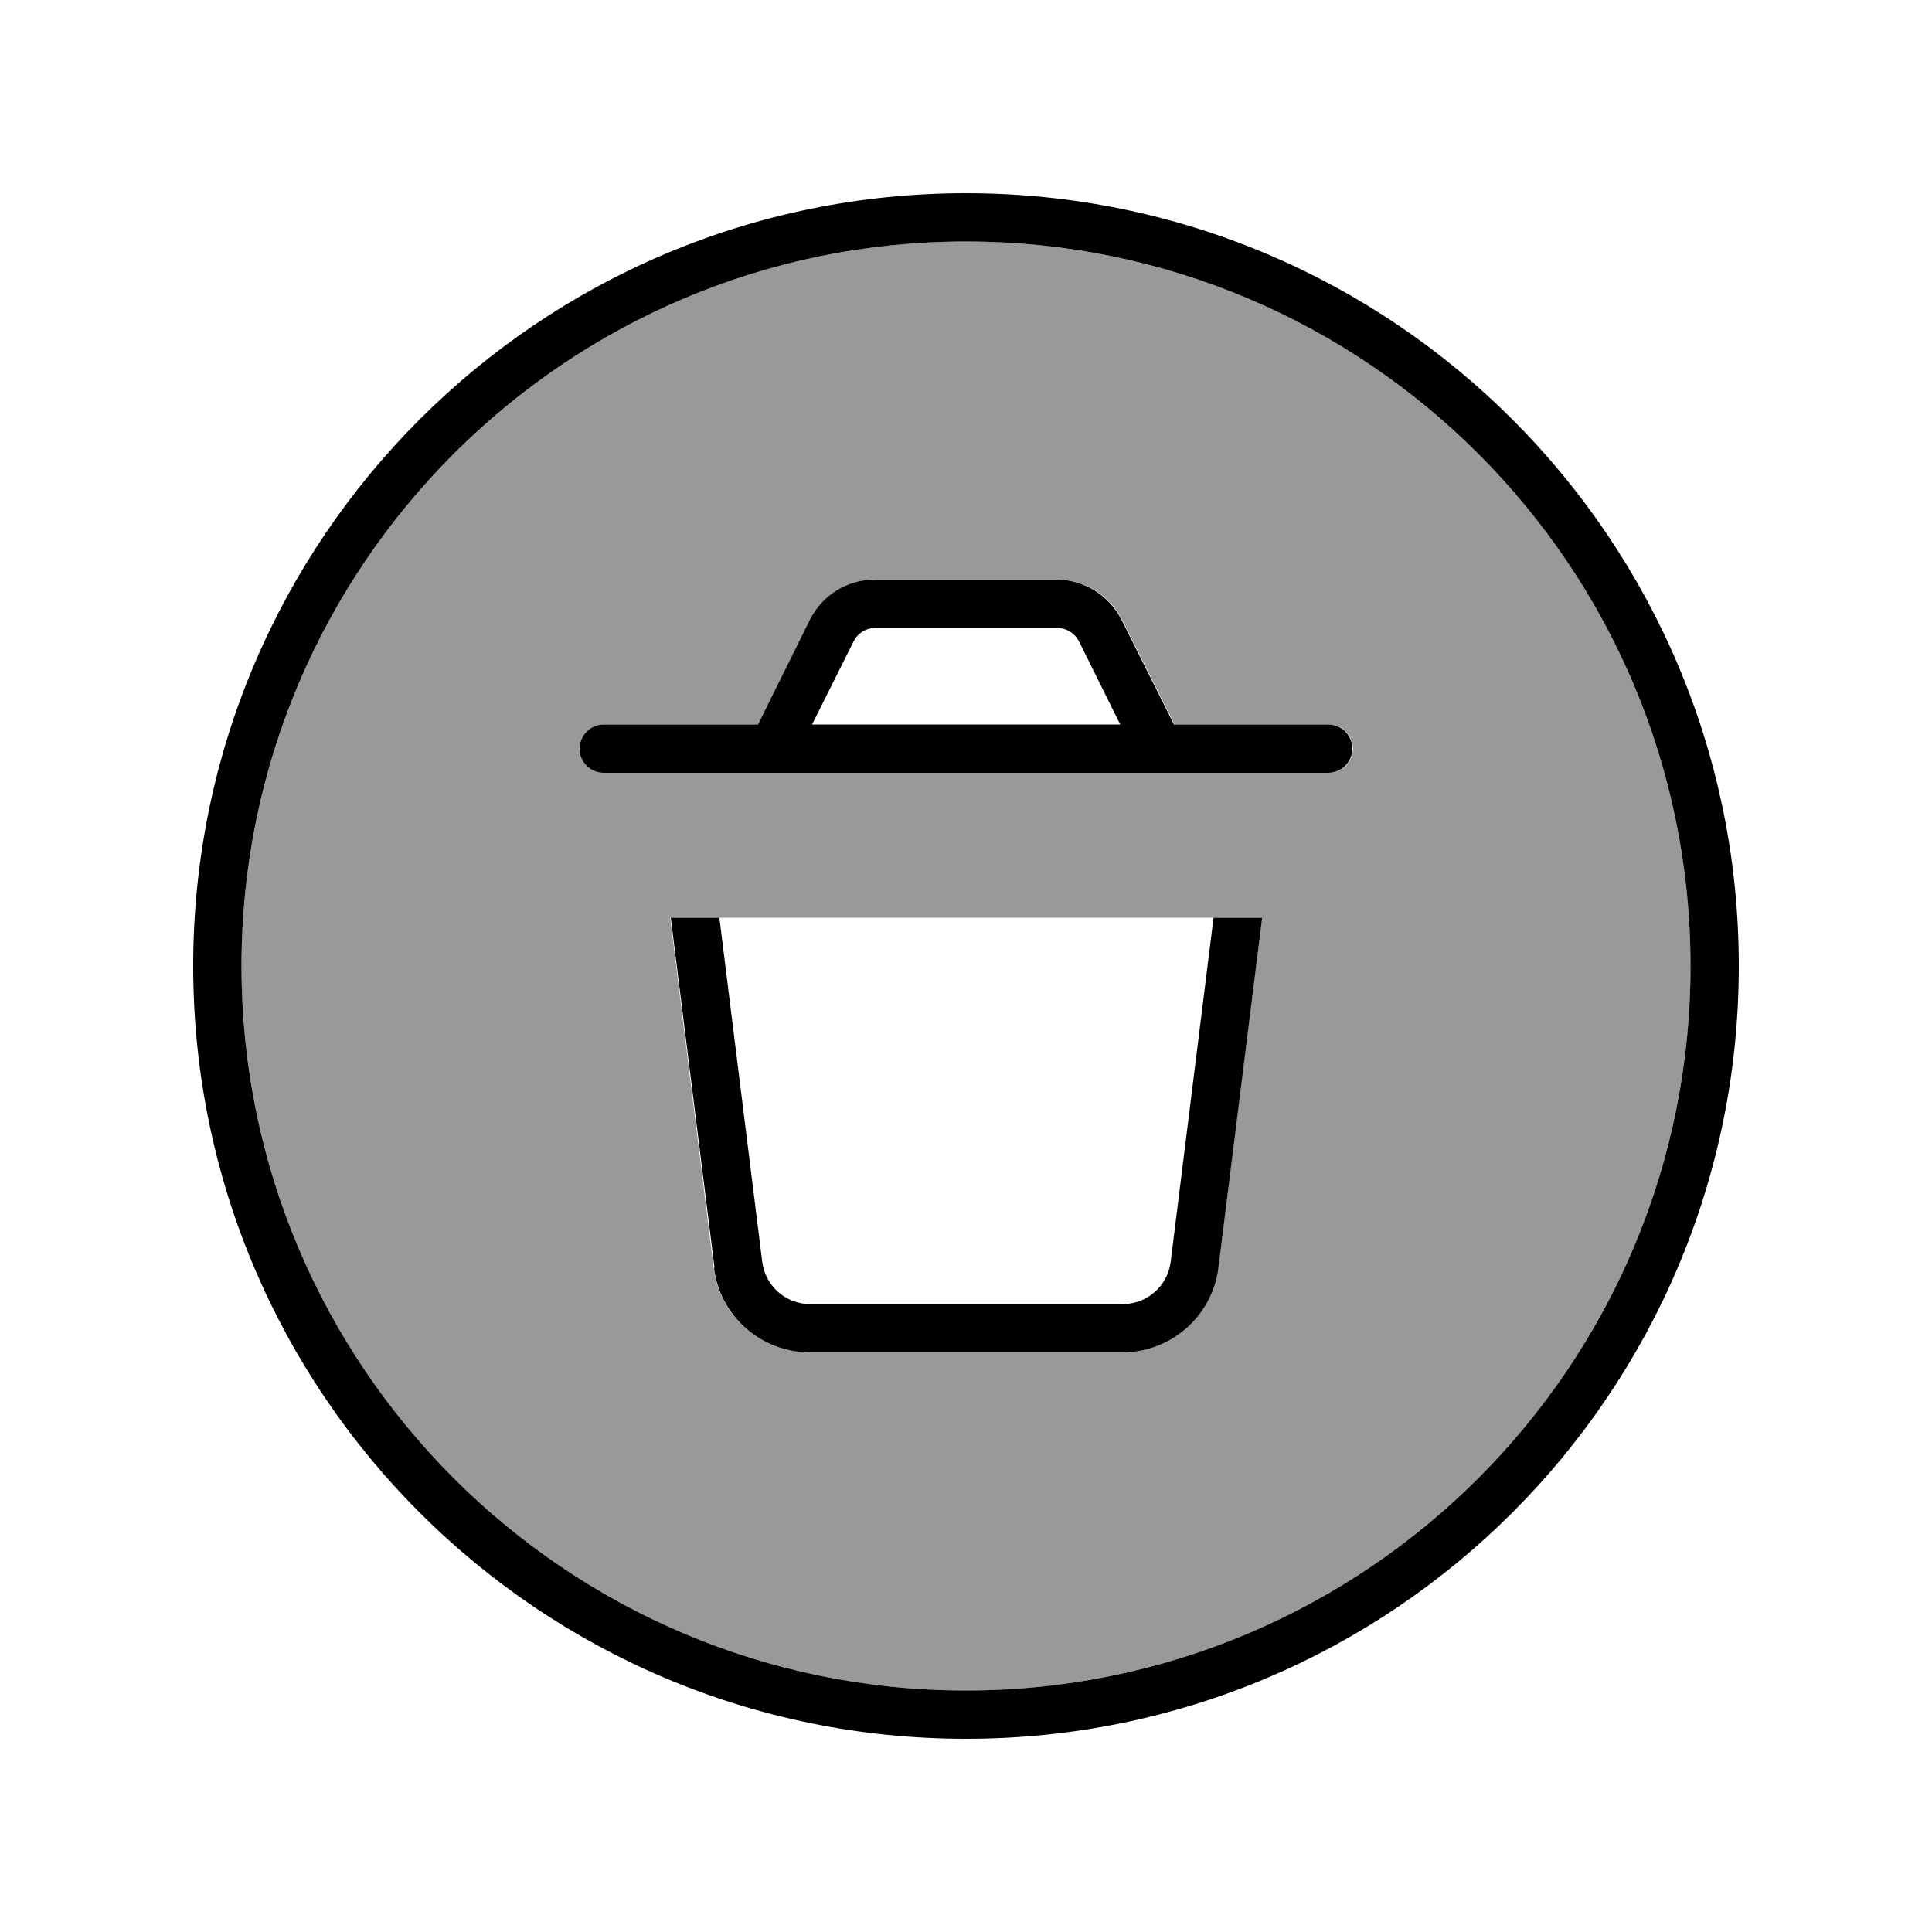
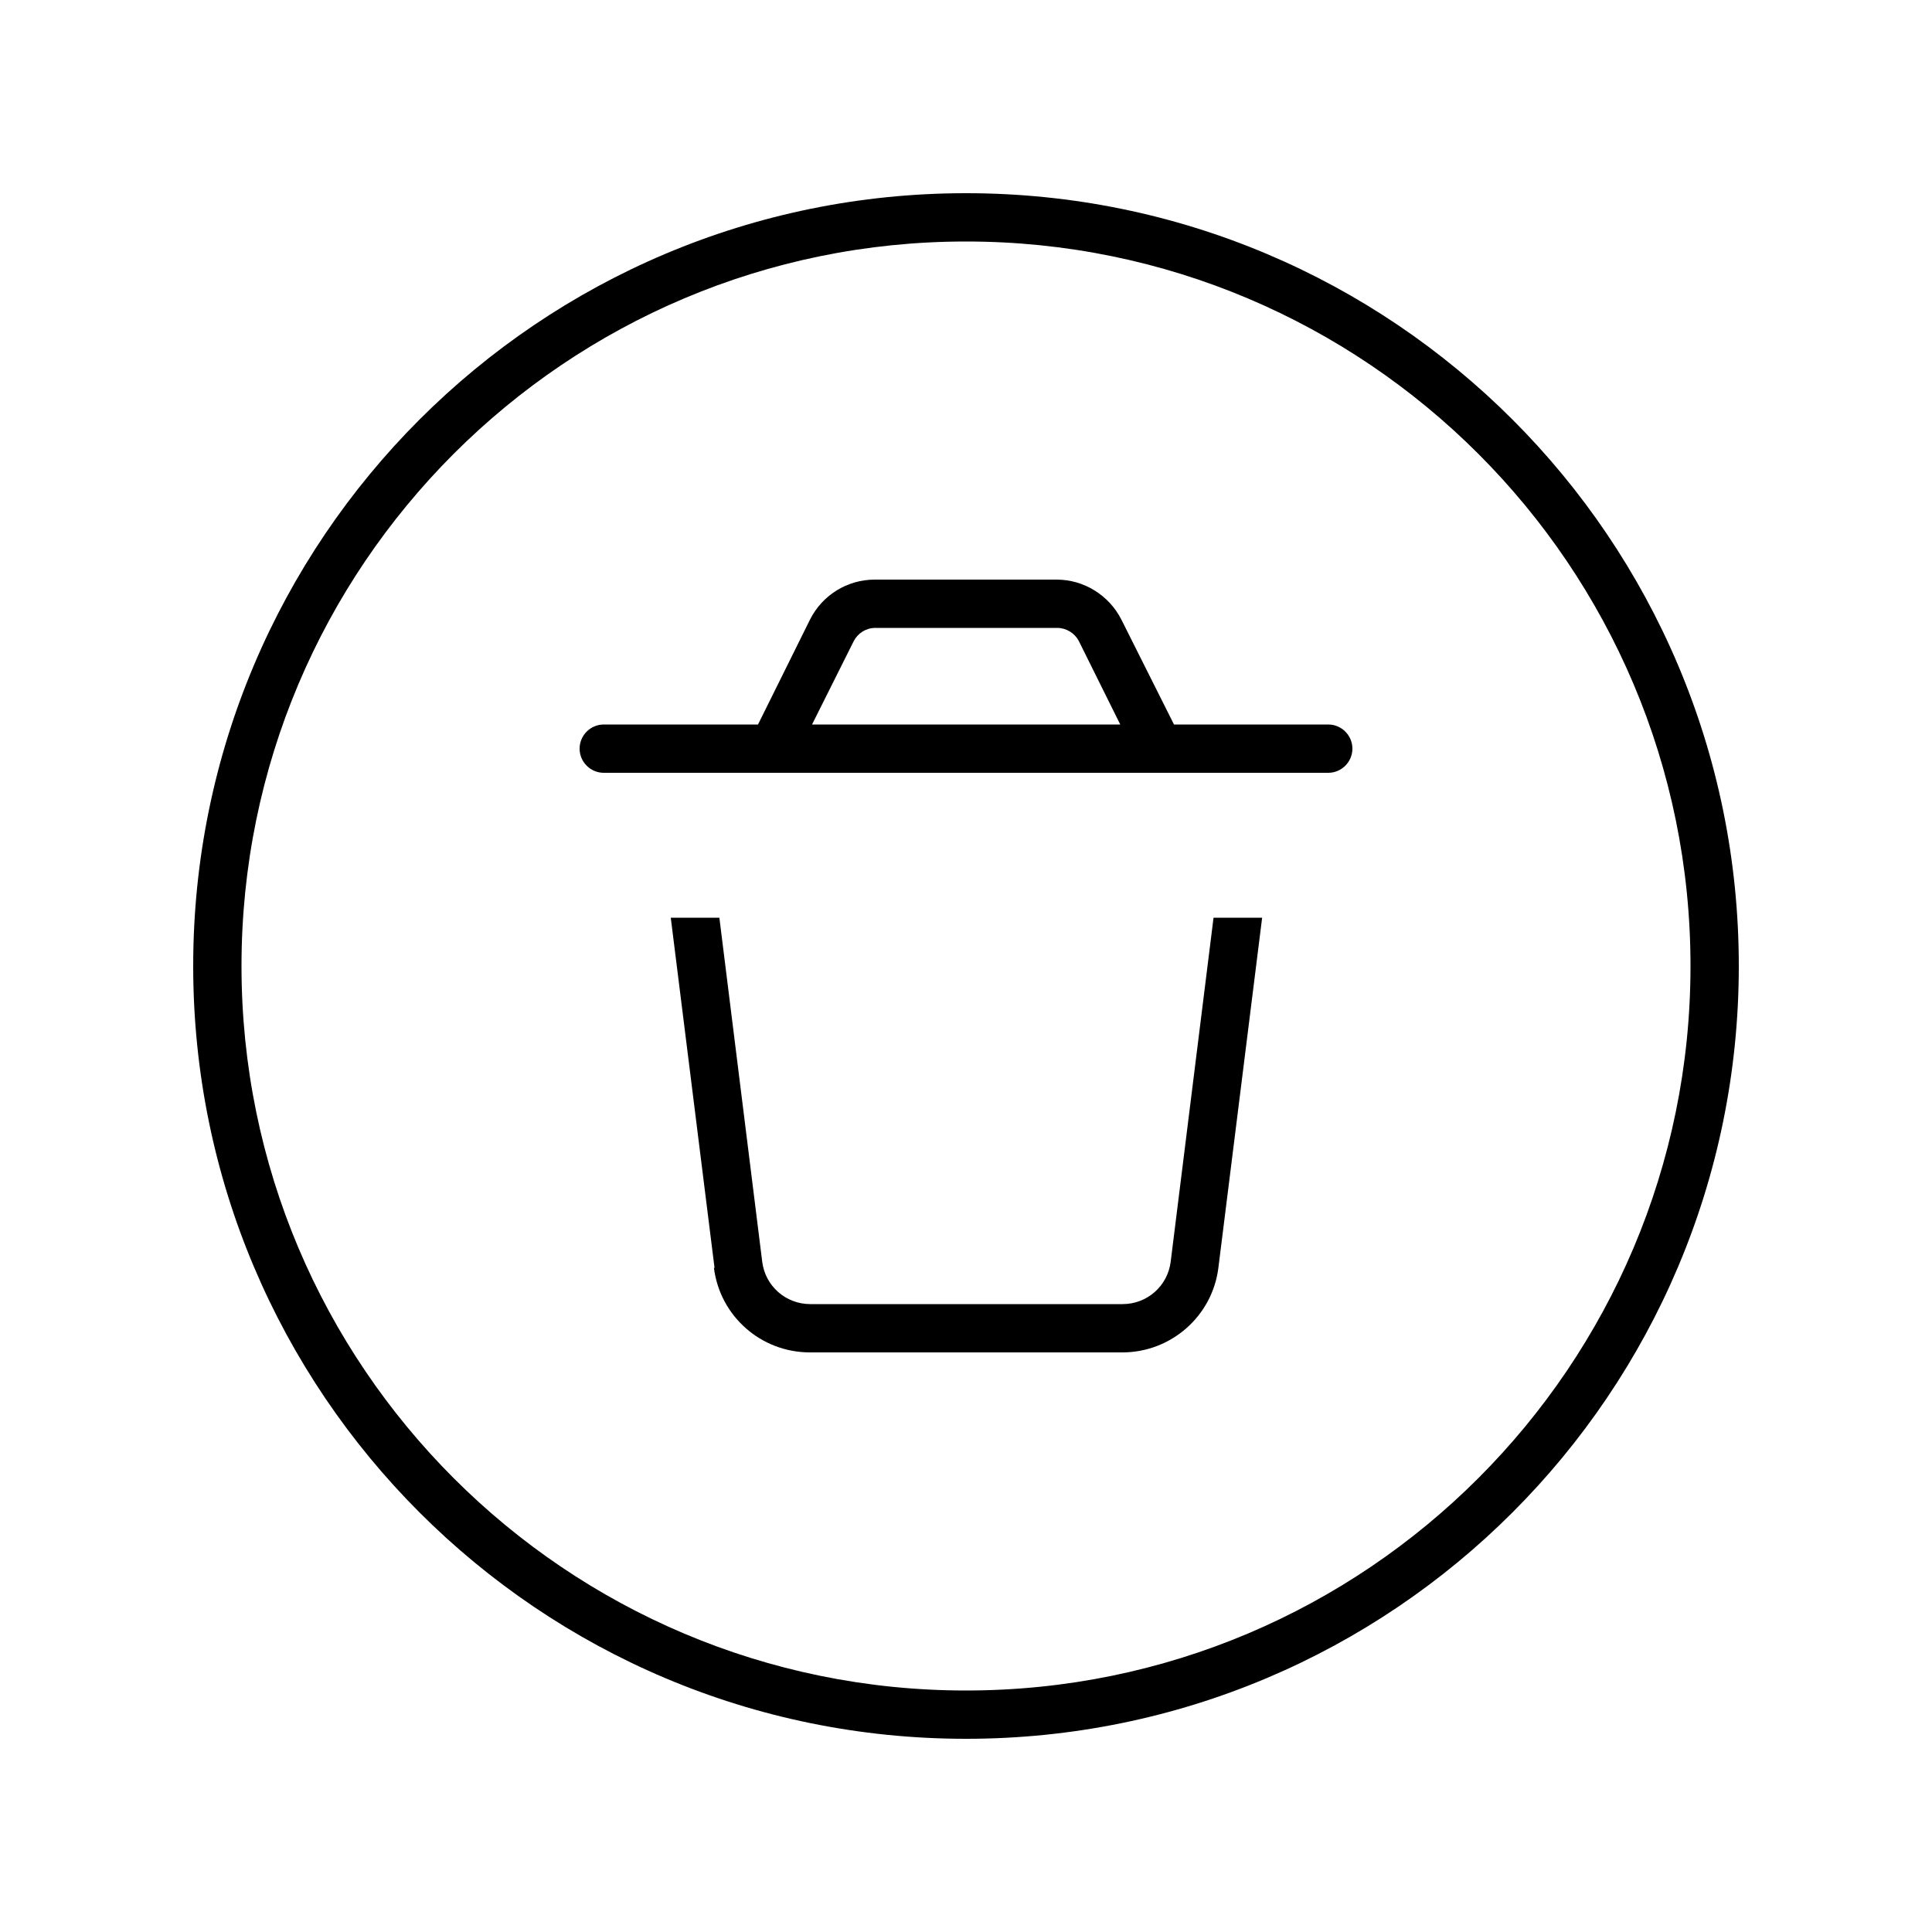
<svg xmlns="http://www.w3.org/2000/svg" viewBox="0 0 640 640">
-   <path opacity=".4" fill="currentColor" d="M80 320C80 452.5 187.5 560 320 560C452.5 560 560 452.5 560 320C560 187.5 452.5 80 320 80C187.5 80 80 187.5 80 320zM192 248C192 243.6 195.6 240 200 240L251.1 240L268.5 205.3C272.6 197.2 280.9 192 290 192L350.2 192C359.3 192 367.6 197.1 371.7 205.3L389.1 240L440.2 240C444.6 240 448.2 243.6 448.2 248C448.2 252.4 444.6 256 440.2 256L200.2 256C195.8 256 192.2 252.4 192.2 248zM222 304L418 304L403.5 420C401.5 436 387.9 448 371.7 448L268.2 448C252.1 448 238.4 436 236.4 420L222 304z" />
  <path fill="currentColor" d="M320 80C452.5 80 560 187.5 560 320C560 452.5 452.5 560 320 560C187.5 560 80 452.5 80 320C80 187.5 187.5 80 320 80zM320 576C461.4 576 576 461.4 576 320C576 178.6 461.4 64 320 64C178.6 64 64 178.6 64 320C64 461.4 178.6 576 320 576zM236.5 420C238.5 436 252.1 448 268.3 448L371.8 448C387.9 448 401.6 436 403.6 420L418.1 304L402 304L387.8 418C386.8 426 380 432 371.9 432L268.4 432C260.3 432 253.5 426 252.5 418L238.3 304L222.2 304L236.7 420zM192 248C192 252.4 195.6 256 200 256L440 256C444.4 256 448 252.4 448 248C448 243.6 444.4 240 440 240L388.9 240L371.5 205.3C367.4 197.2 359.1 192 350 192L289.8 192C280.7 192 272.4 197.1 268.3 205.3L251.1 240L200 240C195.6 240 192 243.6 192 248zM371.1 240L269 240L282.8 212.4C284.2 209.7 286.9 208 290 208L350.2 208C353.2 208 356 209.7 357.4 212.4L371.1 240z" />
</svg>